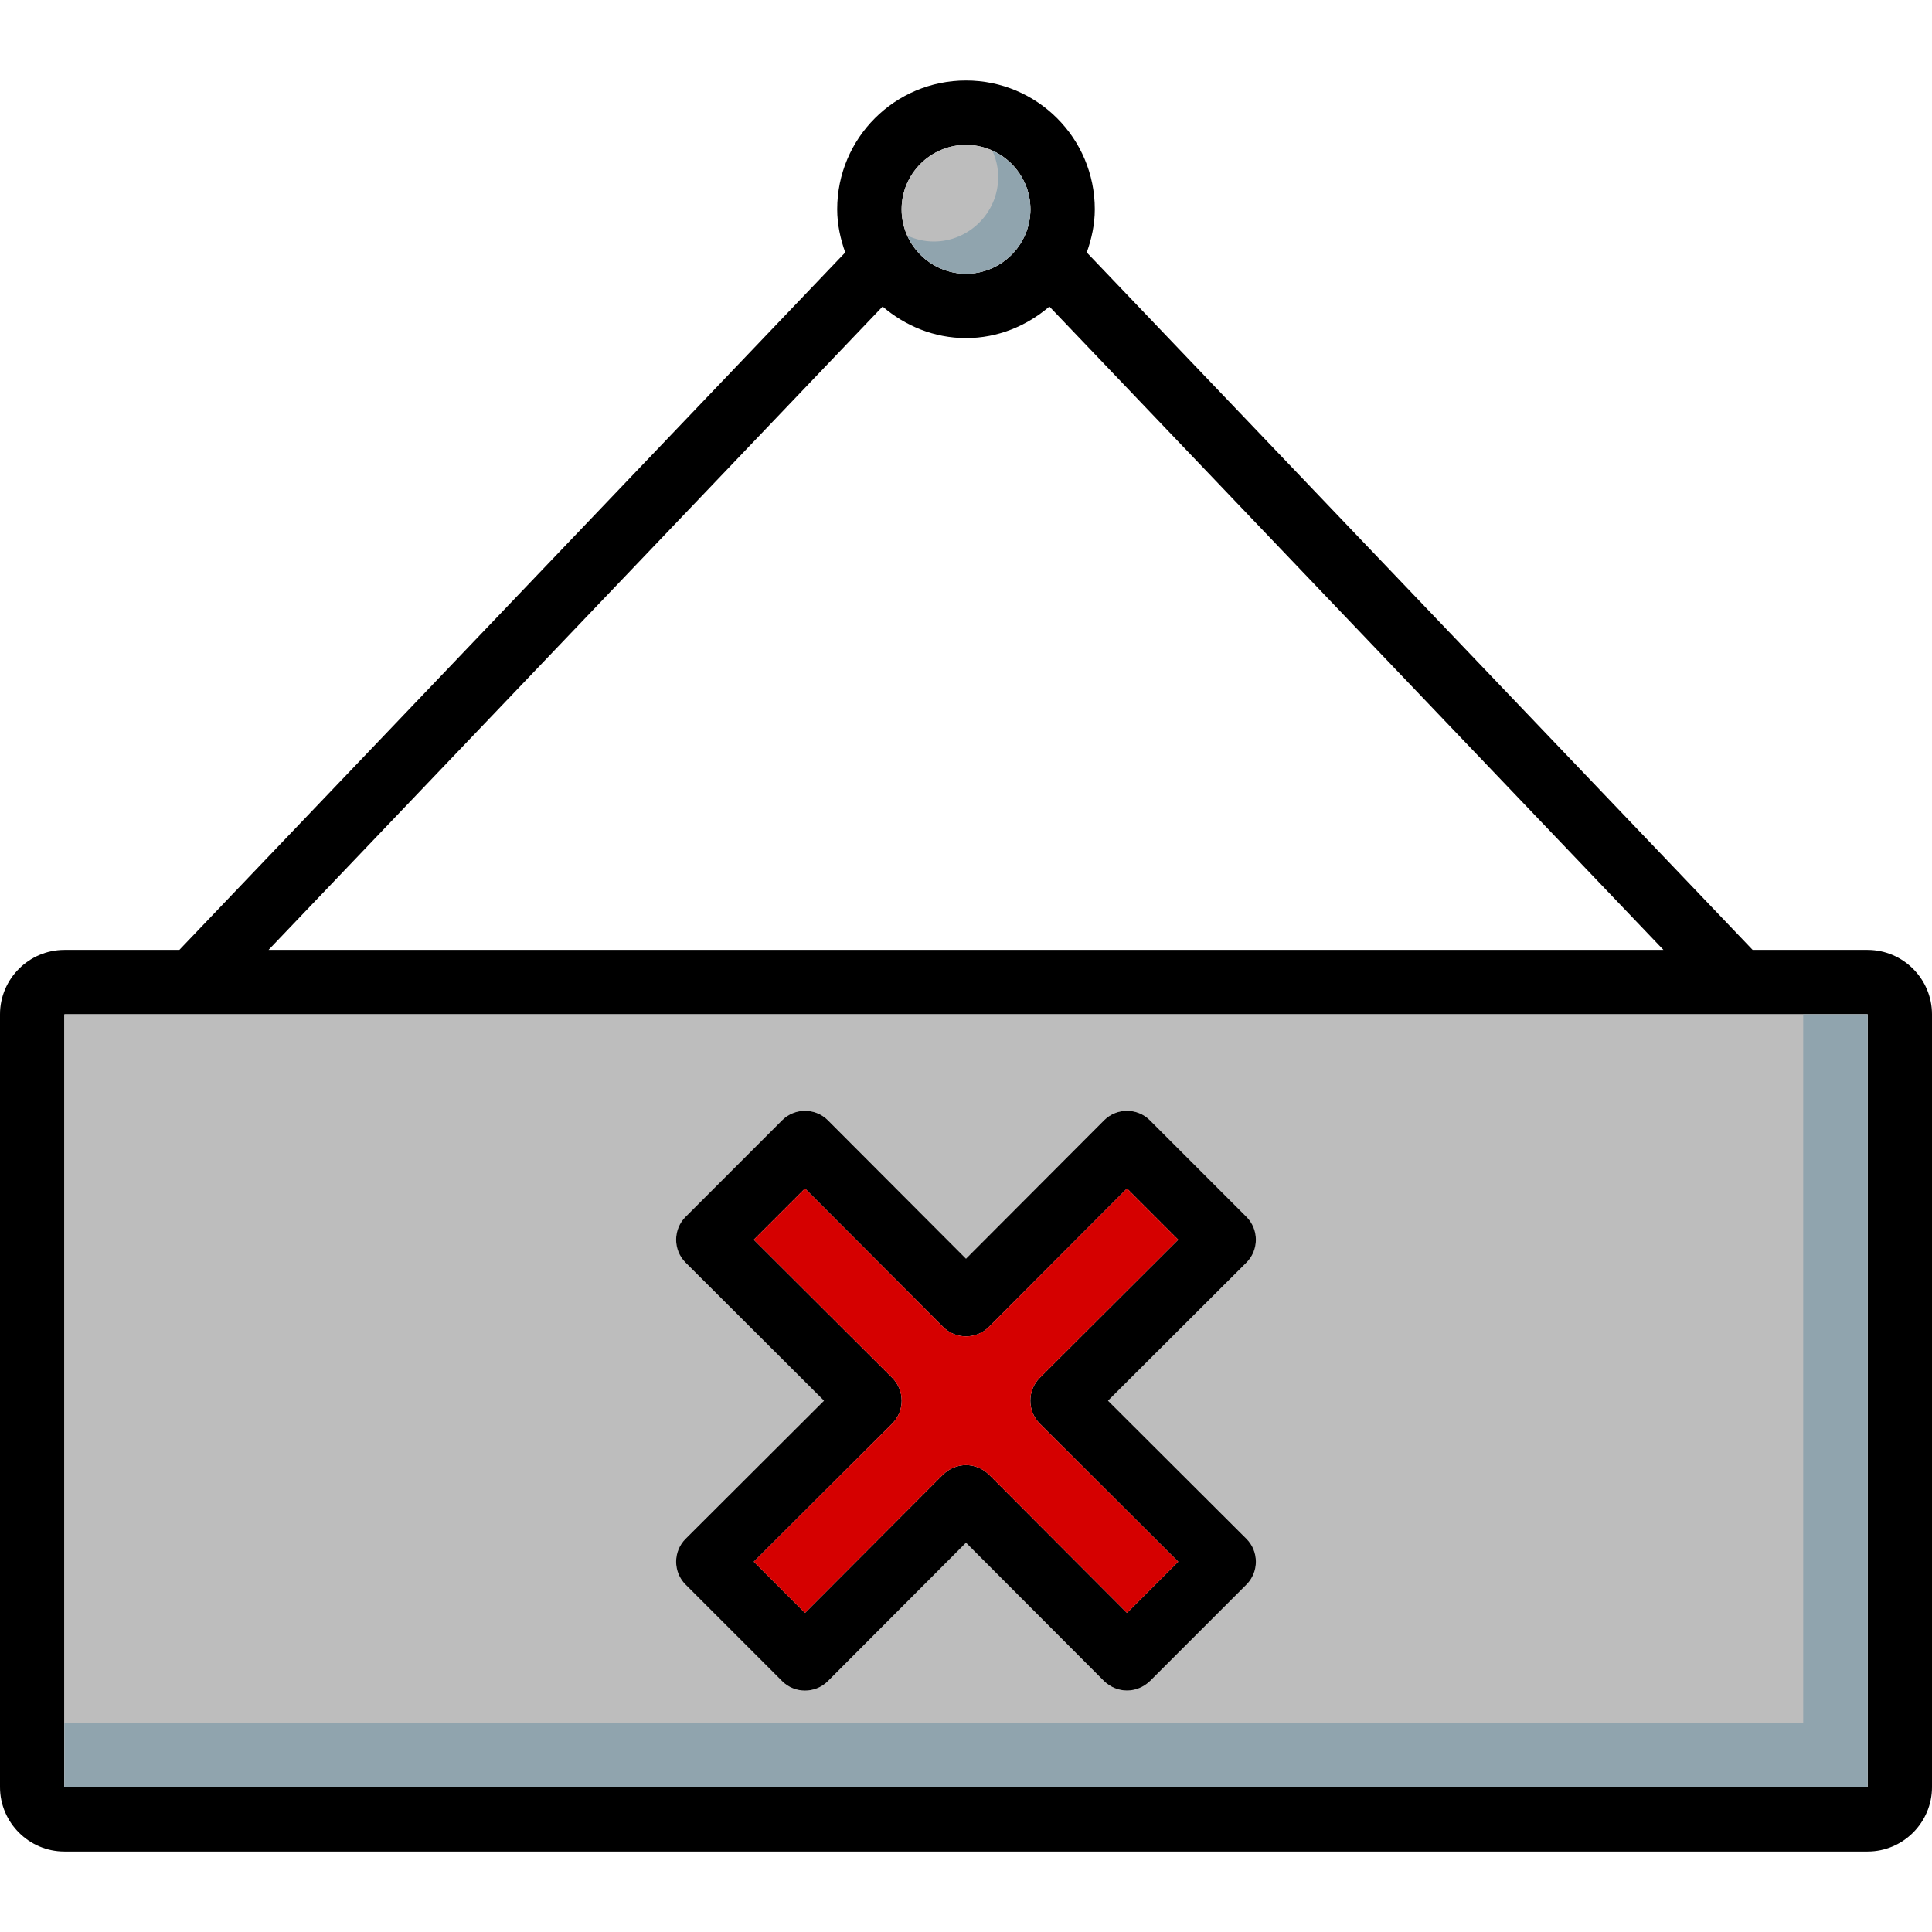
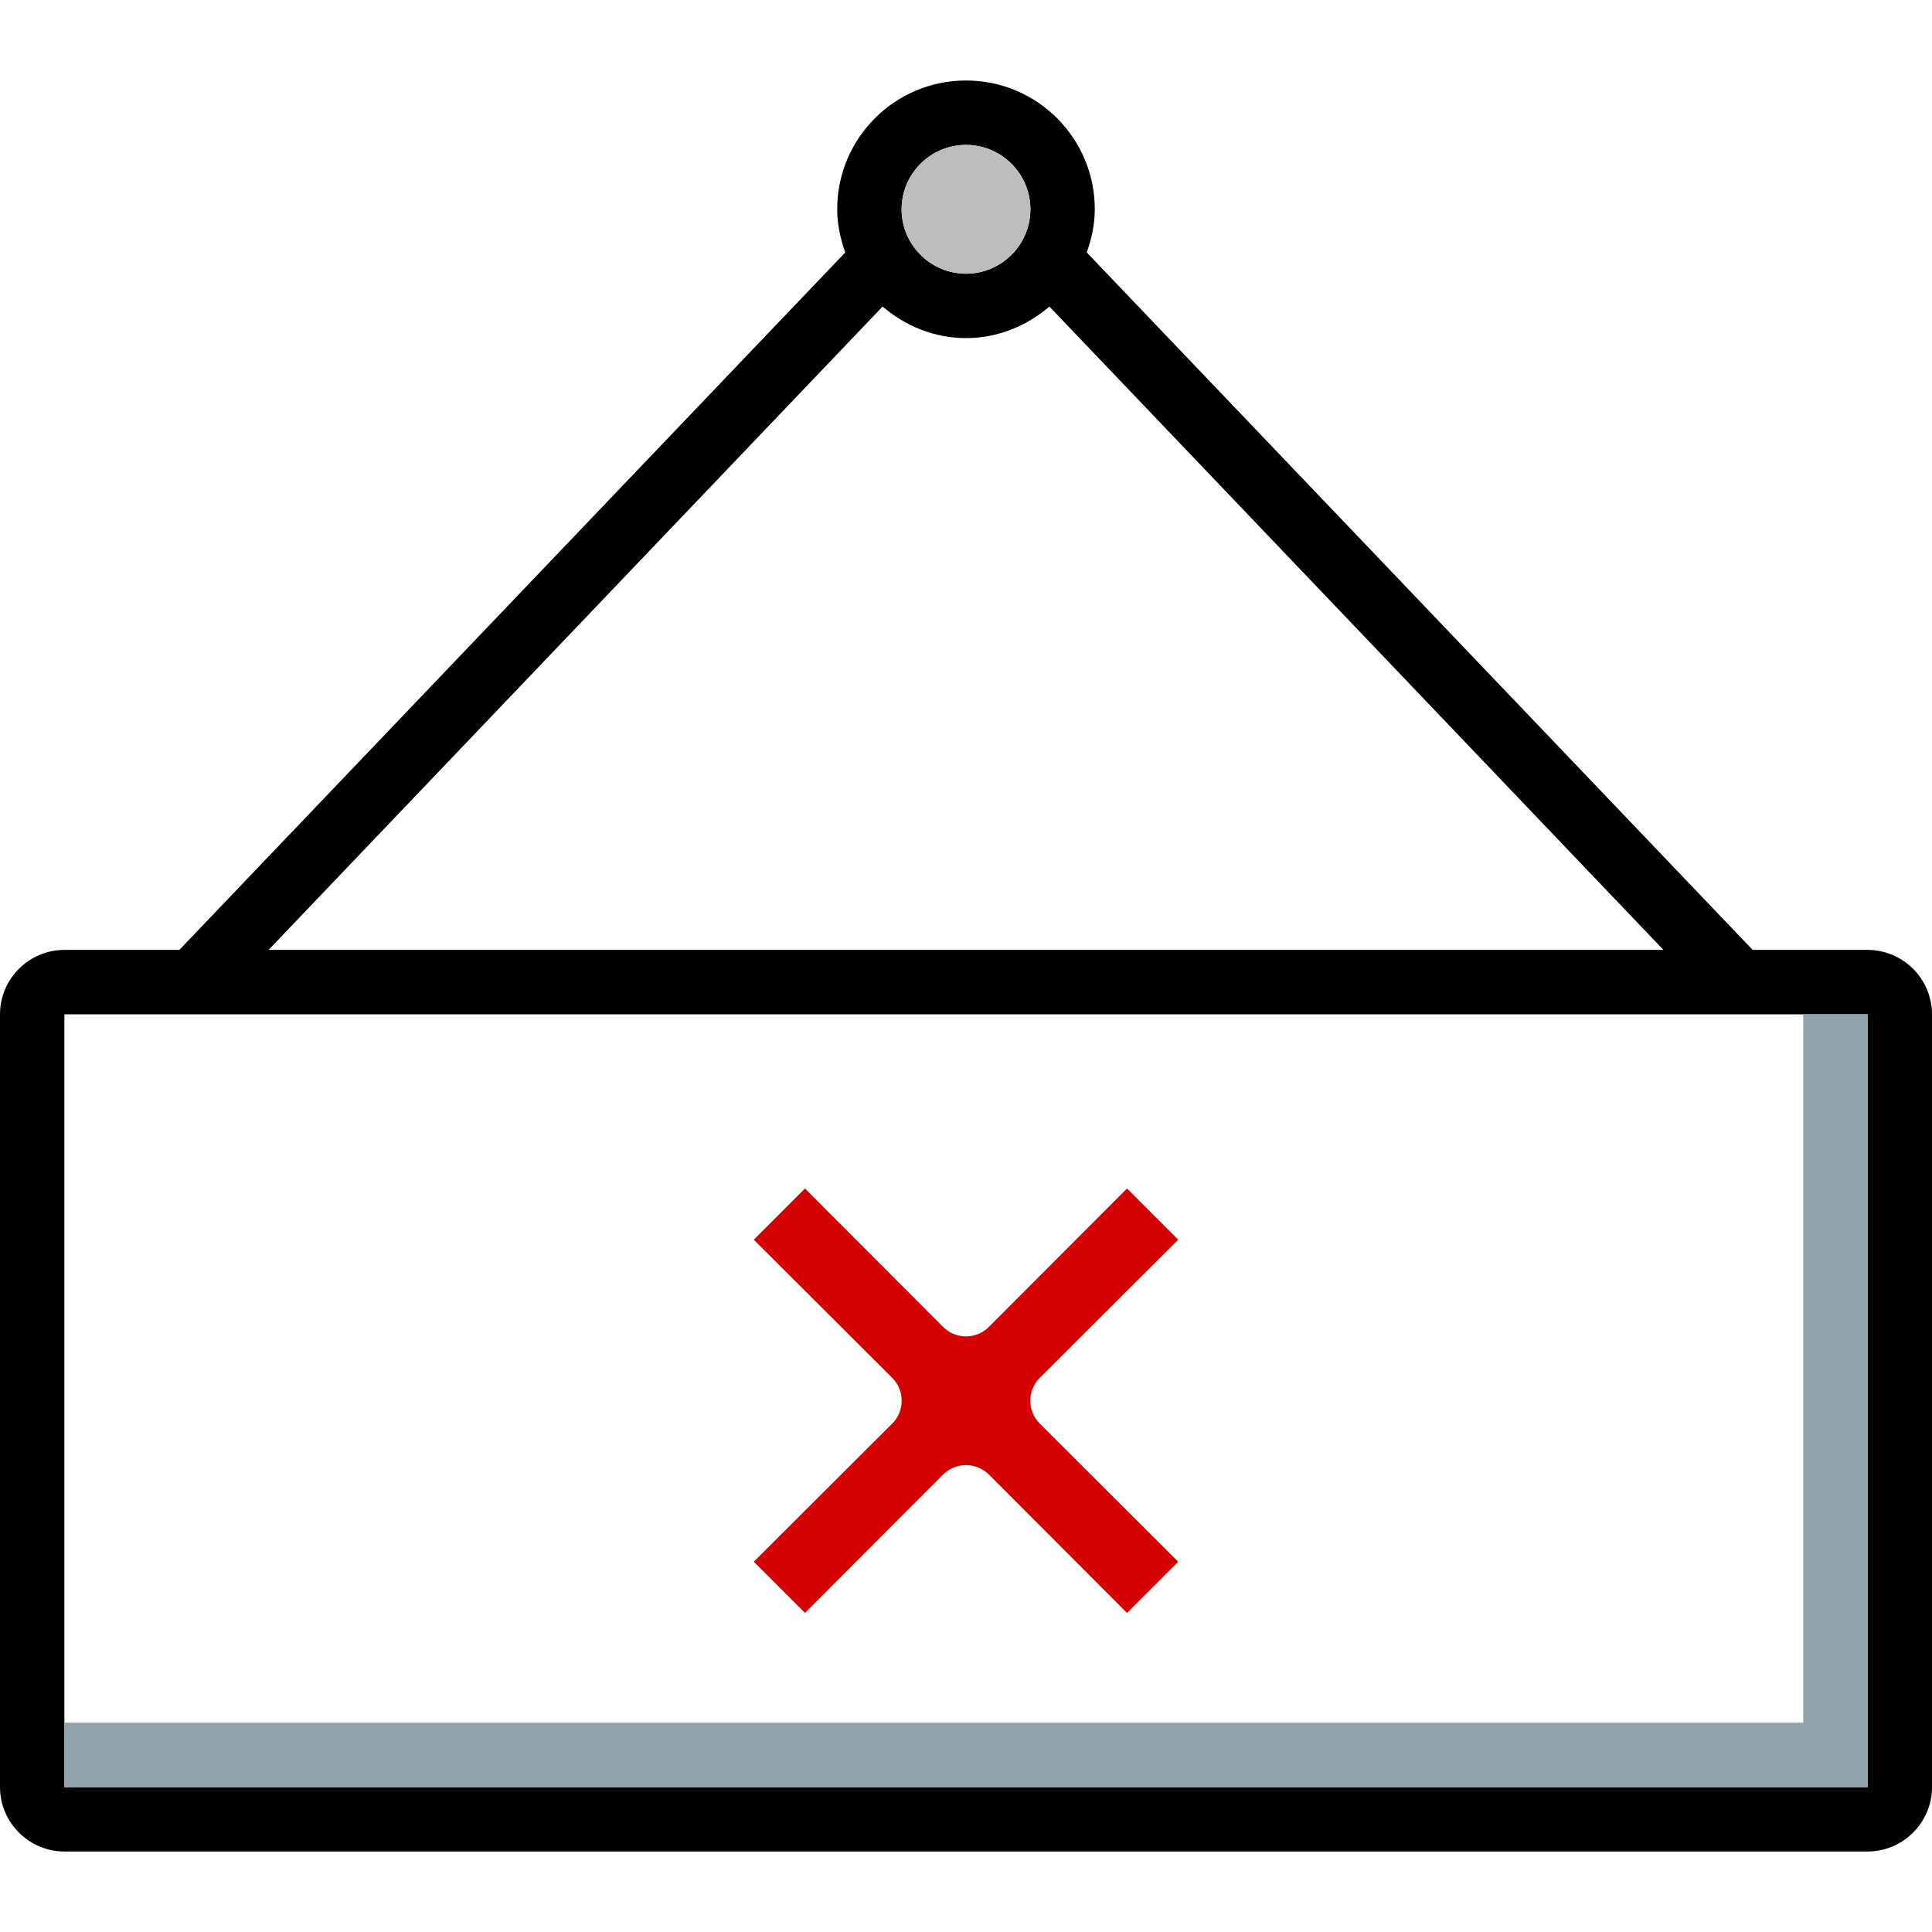
<svg xmlns="http://www.w3.org/2000/svg" height="800px" width="800px" version="1.1" id="Layer_1" viewBox="0 0 512 512" xml:space="preserve">
  <path d="M494.933,251.733h-30.464L288,66.901c1.28-3.584,2.133-7.424,2.133-11.435c0-18.859-15.275-34.133-34.133-34.133  c-18.859,0-34.133,15.275-34.133,34.133c0,4.011,0.853,7.851,2.133,11.435L47.531,251.733H17.067C7.68,251.733,0,259.413,0,268.8  v204.8c0,9.387,7.68,17.067,17.067,17.067h477.867c9.387,0,17.067-7.68,17.067-17.067V268.8  C512,259.413,504.32,251.733,494.933,251.733z M256,38.4c9.387,0,17.067,7.68,17.067,17.067S265.387,72.533,256,72.533  c-9.387,0-17.067-7.68-17.067-17.067S246.613,38.4,256,38.4z M233.899,81.237c5.973,5.12,13.653,8.363,22.101,8.363  c8.448,0,16.128-3.243,22.101-8.363l162.731,170.496H71.168L233.899,81.237z M494.933,473.6H17.067V268.8h477.867V473.6z" />
  <g>
    <circle style="fill:#BDBDBD;" cx="256" cy="55.467" r="17.067" />
-     <path style="fill:#BDBDBD;" d="M17.067,268.8v204.8h477.867V268.8H17.067z M330.325,407.808c3.328,3.328,3.328,8.789,0,12.117   l-25.6,25.6c-1.707,1.621-3.84,2.475-6.059,2.475s-4.352-0.853-6.059-2.475L256,408.832l-36.608,36.693   c-3.328,3.328-8.789,3.328-12.117,0l-25.6-25.6c-3.328-3.328-3.328-8.789,0-12.117l36.693-36.608l-36.693-36.608   c-3.328-3.328-3.328-8.789,0-12.117l25.6-25.6c3.328-3.328,8.789-3.328,12.117,0L256,333.568l36.608-36.693   c3.328-3.328,8.789-3.328,12.117,0l25.6,25.6c3.328,3.328,3.328,8.789,0,12.117L293.632,371.2L330.325,407.808z" />
  </g>
-   <path d="M293.632,371.2l36.693-36.608c3.328-3.328,3.328-8.789,0-12.117l-25.6-25.6c-3.328-3.328-8.789-3.328-12.117,0L256,333.568  l-36.608-36.693c-3.328-3.328-8.789-3.328-12.117,0l-25.6,25.6c-3.328,3.328-3.328,8.789,0,12.117l36.693,36.608l-36.693,36.608  c-3.328,3.328-3.328,8.789,0,12.117l25.6,25.6c3.328,3.328,8.789,3.328,12.117,0L256,408.832l36.608,36.693  c1.707,1.621,3.84,2.475,6.059,2.475s4.352-0.853,6.059-2.475l25.6-25.6c3.328-3.328,3.328-8.789,0-12.117L293.632,371.2z   M298.667,427.435l-36.608-36.693c-1.707-1.621-3.84-2.475-6.059-2.475c-2.219,0-4.352,0.853-6.059,2.475l-36.608,36.693  l-13.568-13.568l36.693-36.608c3.328-3.328,3.328-8.789,0-12.117l-36.693-36.608l13.568-13.568l36.608,36.693  c3.328,3.328,8.789,3.328,12.117,0l36.608-36.693l13.568,13.568l-36.693,36.608c-3.328,3.328-3.328,8.789,0,12.117l36.693,36.608  L298.667,427.435z" />
  <path style="fill:#D50000;" d="M275.541,377.259l36.693,36.608l-13.568,13.568l-36.608-36.693c-1.707-1.621-3.84-2.475-6.059-2.475  c-2.219,0-4.352,0.853-6.059,2.475l-36.608,36.693l-13.568-13.568l36.693-36.608c3.328-3.328,3.328-8.789,0-12.117l-36.693-36.608  l13.568-13.568l36.608,36.693c3.328,3.328,8.789,3.328,12.117,0l36.608-36.693l13.568,13.568l-36.693,36.608  C272.213,368.469,272.213,373.931,275.541,377.259z" />
  <g>
    <polygon style="fill:#90A4AE;" points="477.867,268.8 477.867,456.533 17.067,456.533 17.067,473.6 494.933,473.6 494.933,268.8     " />
-     <path style="fill:#90A4AE;" d="M262.989,39.945c0.973,2.142,1.545,4.497,1.545,6.989c0,9.387-7.68,17.067-17.067,17.067   c-2.492,0-4.847-0.572-6.989-1.545c2.688,5.922,8.627,10.078,15.522,10.078c9.387,0,17.067-7.68,17.067-17.067   C273.067,48.572,268.911,42.633,262.989,39.945z" />
  </g>
</svg>